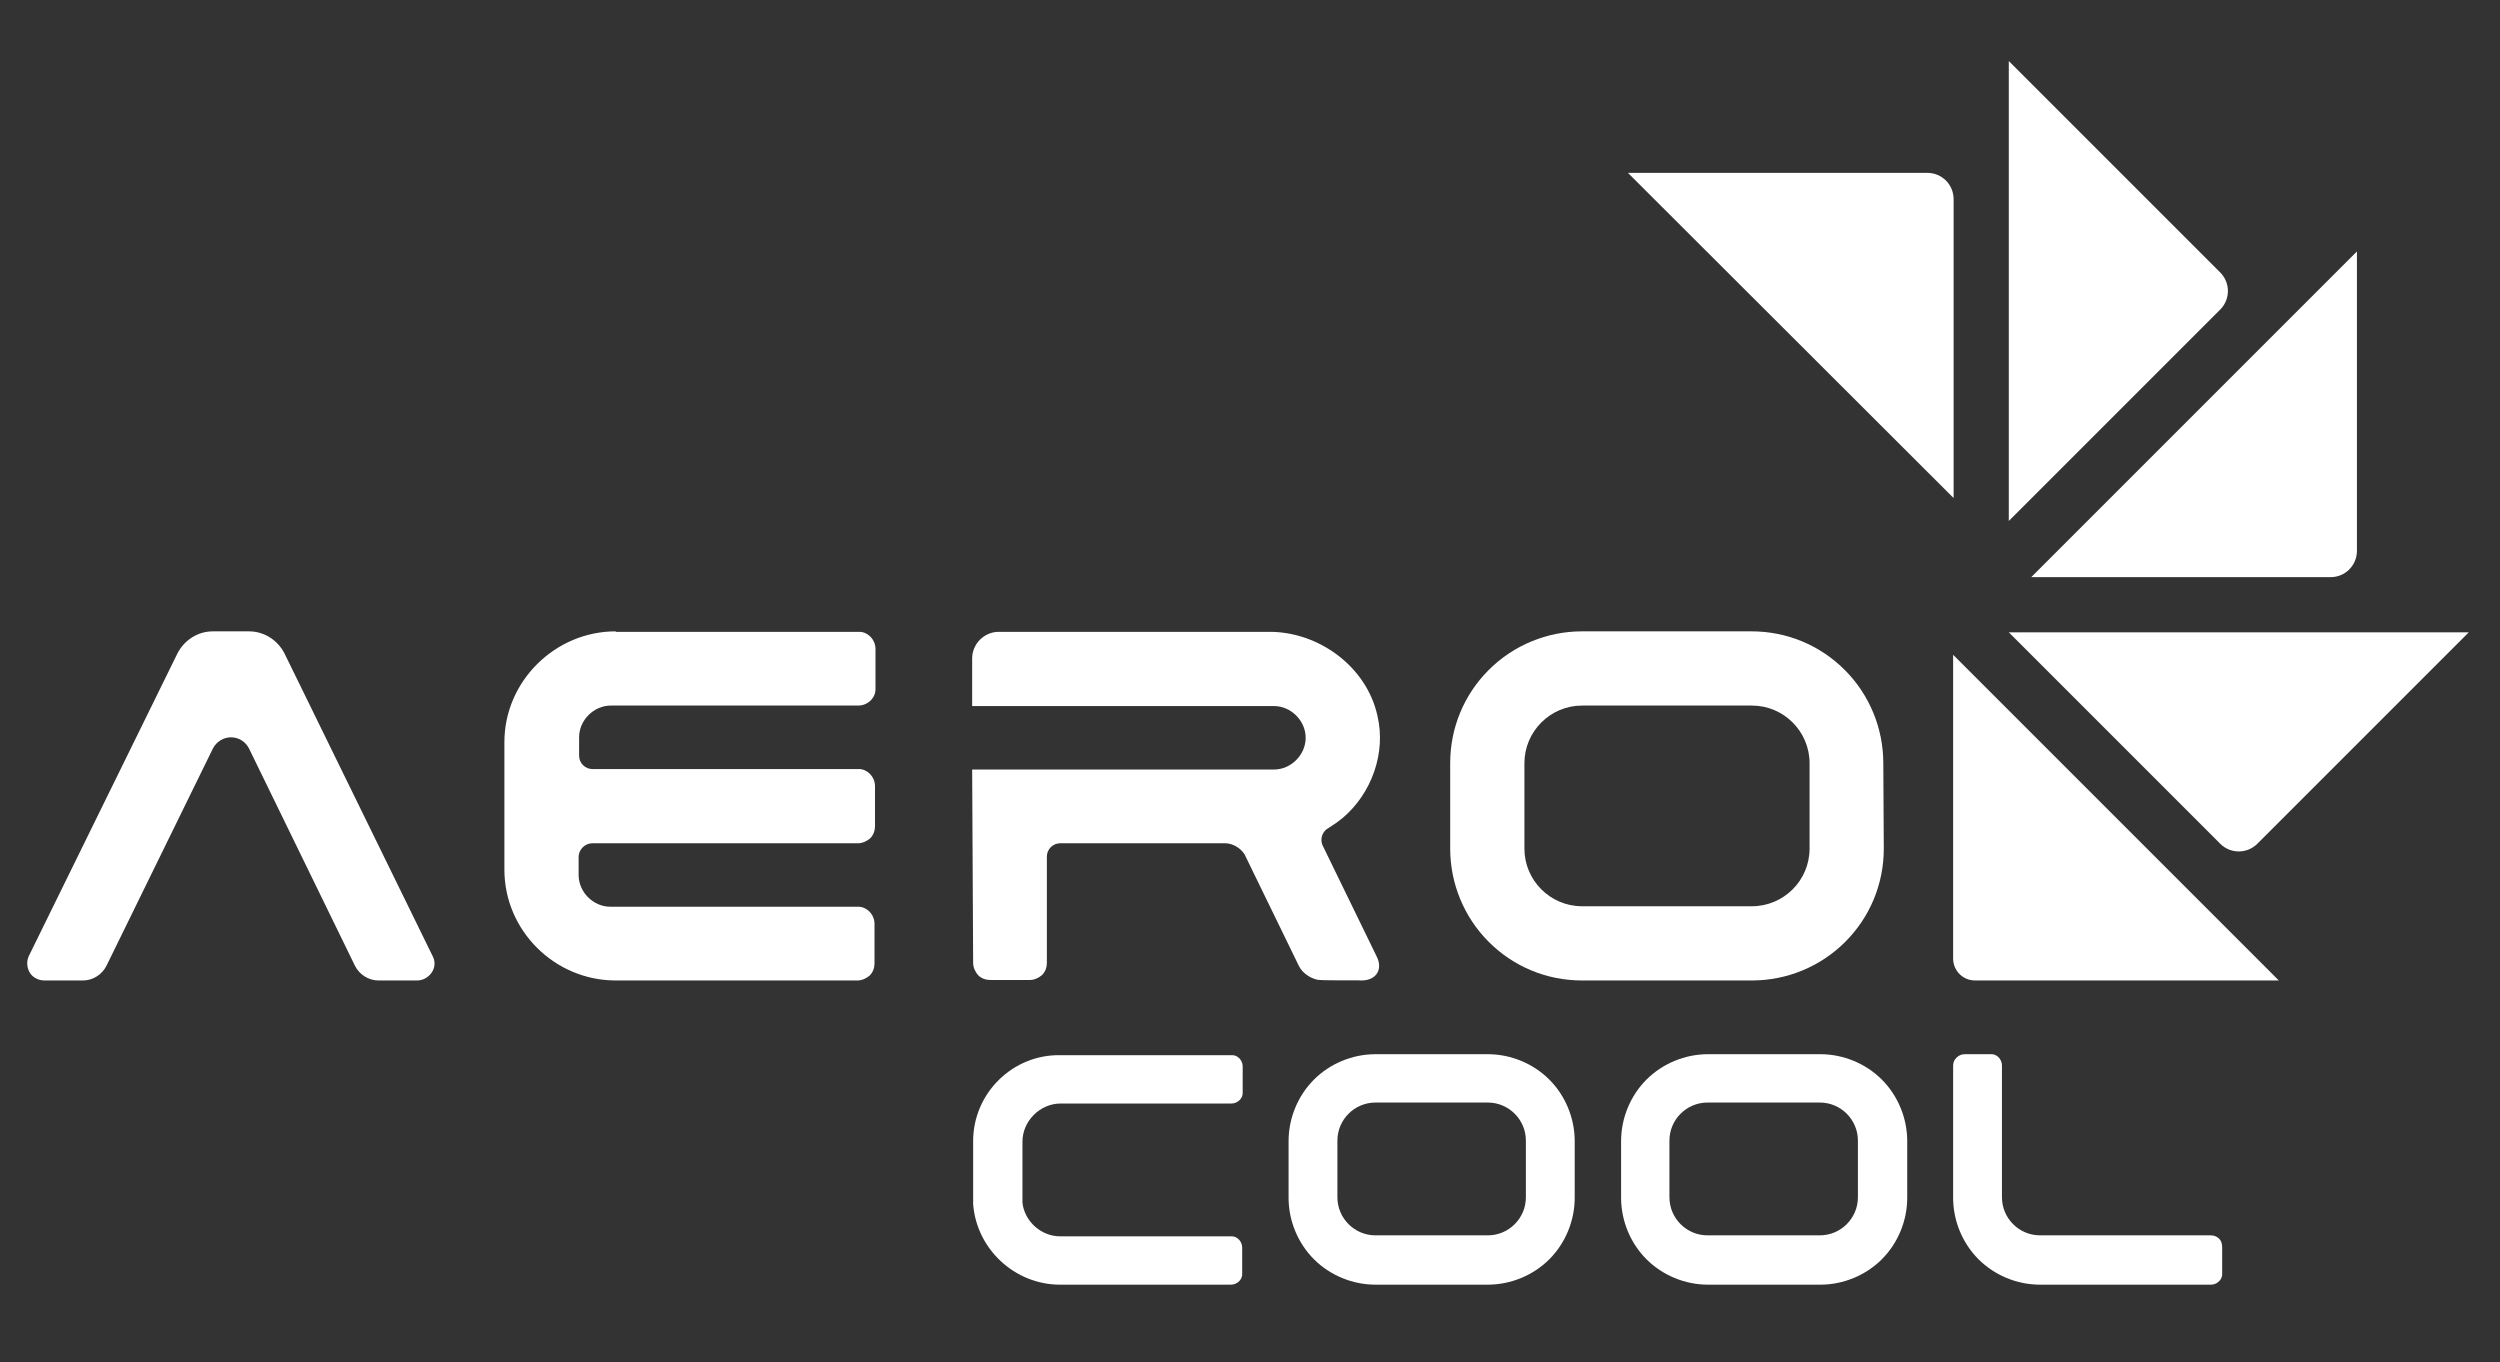
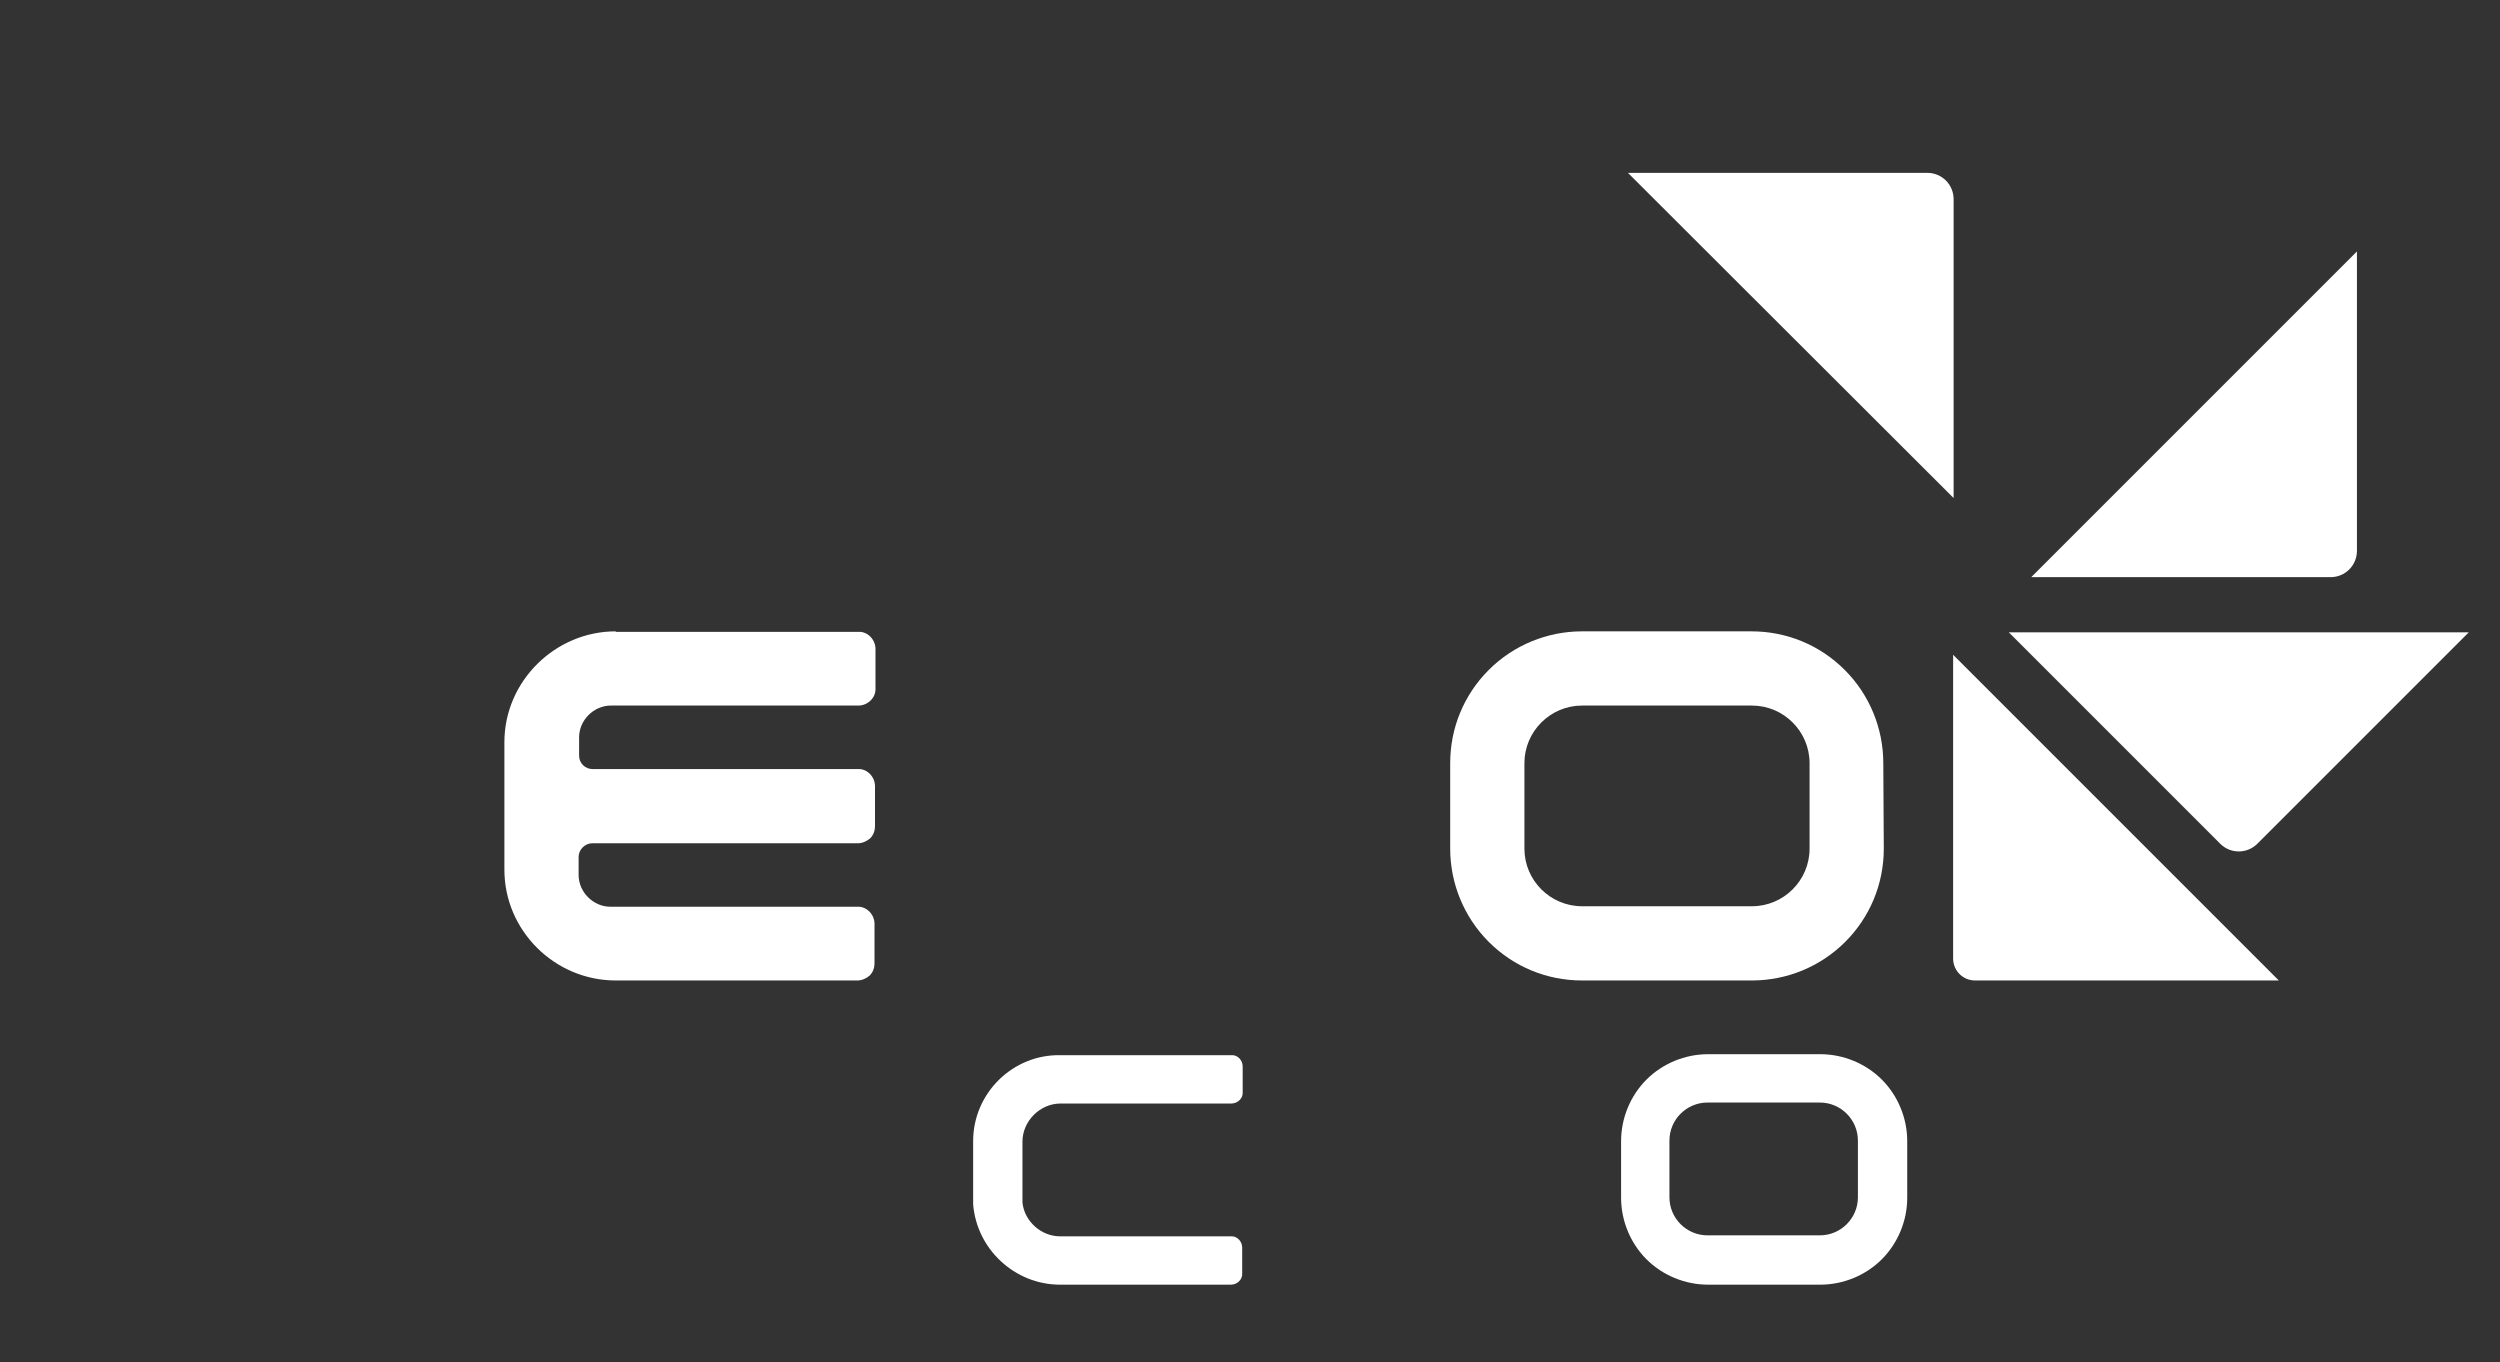
<svg xmlns="http://www.w3.org/2000/svg" version="1.0" id="圖層_1" x="0px" y="0px" viewBox="0 0 512 279" enable-background="new 0 0 512 279" xml:space="preserve">
  <rect x="0" y="0" width="512" height="279" fill="#333333" stroke="none" />
  <g>
    <g>
-       <path fill="#FFFFFF" d="M36.3,133.9c1.4-2.8,4.2-4.6,7.3-4.6H51c3.1,0,5.9,1.8,7.3,4.6l30.3,61.9c0.6,1.1,0.5,2.4-0.2,3.4    c-0.7,1-1.8,1.6-3,1.6h-7.9c-2,0-3.9-1.2-4.8-3L51,153.3c-0.7-1.4-2.1-2.3-3.7-2.3c-1.5,0-3,0.9-3.7,2.3l-21.8,44.5    c-0.9,1.8-2.8,3-4.8,3H9.1c-1.2,0-2.4-0.6-3-1.6c-0.6-1-0.7-2.3-0.2-3.4L36.3,133.9z" />
      <path fill="#FFFFFF" d="M126.1,129.3c-12.4,0-22.8,10.2-22.8,22.7v26.1c0,12.5,10.3,22.7,22.8,22.7h49.5v0c0.9,0,1.8-0.4,2.5-1    c0.7-0.7,1-1.6,1-2.5h0v-8.1h0c0-1.9-1.6-3.6-3.5-3.5v0H125c-3.5,0-6.5-3-6.5-6.5v-3.7h0c0-1.5,1.3-2.8,2.8-2.8v0h54.4v0    c0.9,0,1.8-0.4,2.5-1c0.7-0.7,1-1.6,1-2.5h0V161h0c0-1.9-1.6-3.6-3.5-3.5v0h-54.4v0c-0.7,0-1.4-0.3-1.9-0.8    c-0.5-0.5-0.8-1.2-0.8-1.9h0V151c0-3.5,3-6.5,6.5-6.5h50.7v0c1.9,0,3.6-1.6,3.5-3.5h0v-8.1h0c0-1.9-1.6-3.6-3.5-3.5v0H126.1z" />
-       <path fill="#FFFFFF" d="M199.3,197.2c0,0.9,0.4,1.8,1,2.5c0.7,0.7,1.6,1,2.5,1v0h8.1v0c0.9,0,1.8-0.4,2.5-1c0.7-0.7,1-1.6,1-2.5h0    v-21.8h0c0-0.7,0.3-1.4,0.8-1.9c0.5-0.5,1.2-0.8,1.9-0.8v0h34c1.5,0.1,3,1,3.8,2.3l11.1,22.8c0.7,1.4,2.1,2.4,3.6,2.8    c0.6,0.3,8.4,0.1,9.2,0.2c3.1,0,4.5-2.3,3.1-5l-11-22.6c-0.7-1.4,0-3.1,1.3-3.7l1.5-1l1.3-1c5.9-5,8.9-13.3,7.1-20.9    c-2.2-10.1-12.1-17.3-22.3-17.2l-55.3,0v0c-1.4,0-2.8,0.6-3.8,1.6c-1,1-1.6,2.4-1.6,3.8h0v9.8h61.8c3.5,0,6.5,3,6.5,6.5    c0,3.5-3,6.5-6.5,6.5h-61.8L199.3,197.2L199.3,197.2z" />
      <path fill="#FFFFFF" d="M385.7,156.3c0-7.1-2.8-14-7.9-19.1c-5.1-5.1-11.9-7.9-19.1-7.9v0H324v0c-7.1,0-14,2.8-19.1,7.9    c-5.1,5.1-7.9,11.9-7.9,19.1h0v17.5h0c0,7.1,2.8,14,7.9,19.1c5.1,5.1,11.9,7.9,19.1,7.9v0h34.8v0c7.1,0,14-2.8,19.1-7.9    c5.1-5.1,7.9-11.9,7.9-19.1h0L385.7,156.3L385.7,156.3z M370.6,173.8c0,6.5-5.3,11.8-11.8,11.8H324c-6.5,0-11.8-5.3-11.8-11.8    v-17.5c0-6.5,5.3-11.8,11.8-11.8h34.8c6.5,0,11.8,5.3,11.8,11.8V173.8z" />
    </g>
    <g>
-       <path fill="#FFFFFF" d="M322.5,233.7c0-4.7-1.9-9.3-5.2-12.6c-3.3-3.3-7.9-5.2-12.6-5.2v0h-23v0c-4.7,0-9.3,1.9-12.6,5.2    c-3.3,3.3-5.2,7.9-5.2,12.6h0v11.6h0c0,4.7,1.9,9.3,5.2,12.6c3.3,3.3,7.9,5.2,12.6,5.2v0h23v0c4.7,0,9.3-1.9,12.6-5.2    c3.3-3.3,5.2-7.9,5.2-12.6h0L322.5,233.7L322.5,233.7z M312.5,245.2c0,4.3-3.5,7.8-7.8,7.8h-23c-4.3,0-7.8-3.5-7.8-7.8v-11.6    c0-4.3,3.5-7.8,7.8-7.8h23c4.3,0,7.8,3.5,7.8,7.8V245.2z" />
      <path fill="#FFFFFF" d="M390.6,233.7c0-4.7-1.9-9.3-5.2-12.6c-3.3-3.3-7.9-5.2-12.6-5.2v0h-23v0c-4.7,0-9.3,1.9-12.6,5.2    c-3.3,3.3-5.2,7.9-5.2,12.6h0v11.6h0c0,4.7,1.9,9.3,5.2,12.6c3.3,3.3,7.9,5.2,12.6,5.2v0h23v0c4.7,0,9.3-1.9,12.6-5.2    c3.3-3.3,5.2-7.9,5.2-12.6h0L390.6,233.7L390.6,233.7z M380.5,245.2c0,4.3-3.5,7.8-7.8,7.8h-23c-4.3,0-7.8-3.5-7.8-7.8v-11.6    c0-4.3,3.5-7.8,7.8-7.8h23c4.3,0,7.8,3.5,7.8,7.8V245.2z" />
-       <path fill="#FFFFFF" d="M454.5,253.7c-0.4-0.4-1-0.7-1.7-0.7v0h-35c-4.3,0-7.8-3.5-7.8-7.8v-27h0c0-1.3-1.1-2.4-2.3-2.3v0h-5.3v0    c-0.6,0-1.2,0.2-1.7,0.7s-0.7,1-0.7,1.7h0v27h0c0,4.7,1.9,9.3,5.2,12.6c3.3,3.3,7.9,5.2,12.6,5.2v0h35v0c1.3,0,2.4-1.1,2.3-2.3h0    v-5.3h0C455.1,254.7,454.9,254.1,454.5,253.7" />
      <path fill="#FFFFFF" d="M199.3,233.7v11.6l0,1.3c0.7,9.2,8.5,16.5,17.8,16.5h35v0c1.3,0,2.4-1.1,2.3-2.3h0v-5.3h0    c0-1.3-1.1-2.4-2.3-2.3v0h-35c-3.9,0-7.3-3.1-7.7-6.9l0-0.9v-11.6c0-4.2,3.6-7.8,7.8-7.8h35v0c1.3,0,2.4-1.1,2.3-2.3h0v-5.3h0    c0-1.3-1.1-2.4-2.3-2.3v0h-35C207.4,215.9,199.3,223.9,199.3,233.7z" />
    </g>
    <g>
      <path fill="#FFFFFF" d="M466.7,200.8h-62.2c-2.5,0-4.5-2-4.5-4.5v-62.2L466.7,200.8z" />
      <path fill="#FFFFFF" d="M505.6,129.5l-43.3,43.3c-2.1,2.1-5.5,2.1-7.6,0l-43.3-43.3L505.6,129.5z" />
      <path fill="#FFFFFF" d="M482.7,51.5v61.3c0,3-2.4,5.4-5.4,5.4h-61.3L482.7,51.5z" />
-       <path fill="#FFFFFF" d="M411.4,12.5l43.3,43.3c2.1,2.1,2.1,5.5,0,7.6l-43.3,43.3L411.4,12.5z" />
      <path fill="#FFFFFF" d="M333.4,35.4h61.3c3,0,5.4,2.4,5.4,5.4V102L333.4,35.4z" />
    </g>
  </g>
</svg>